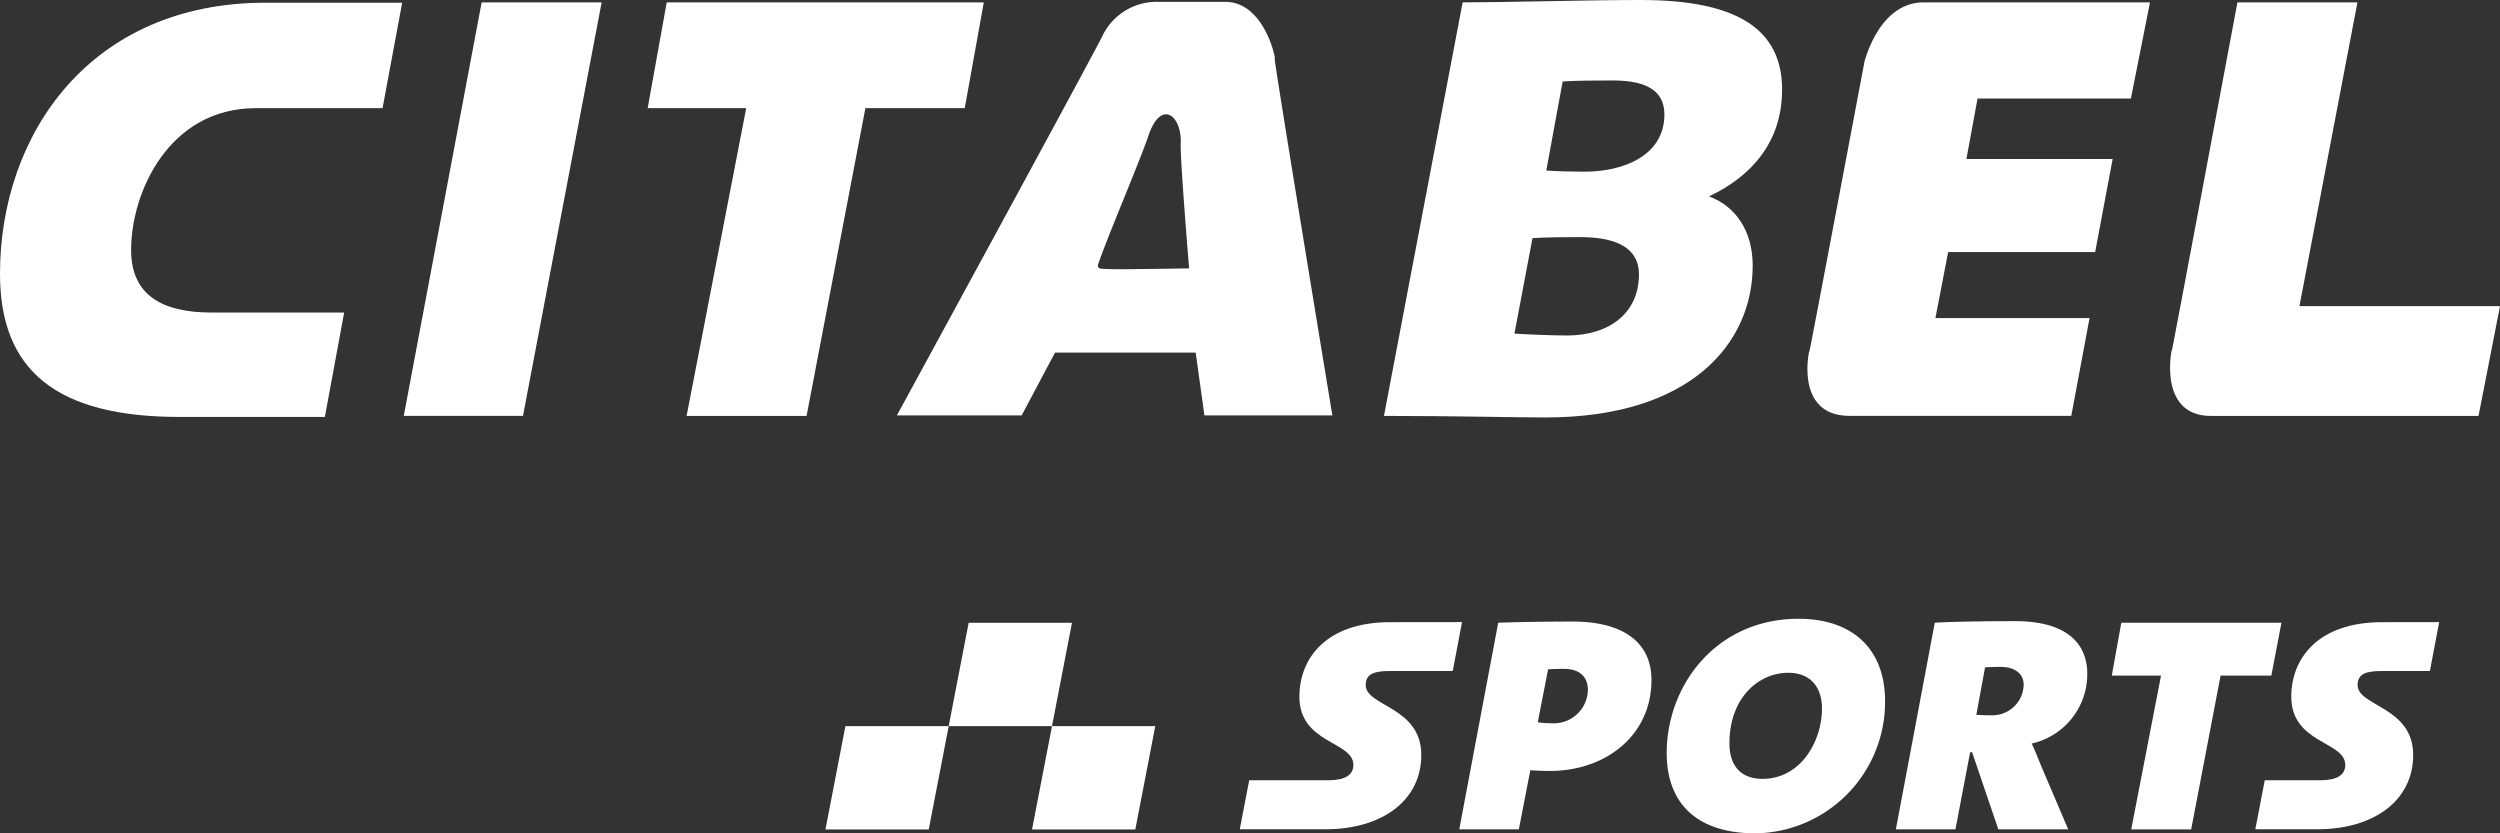
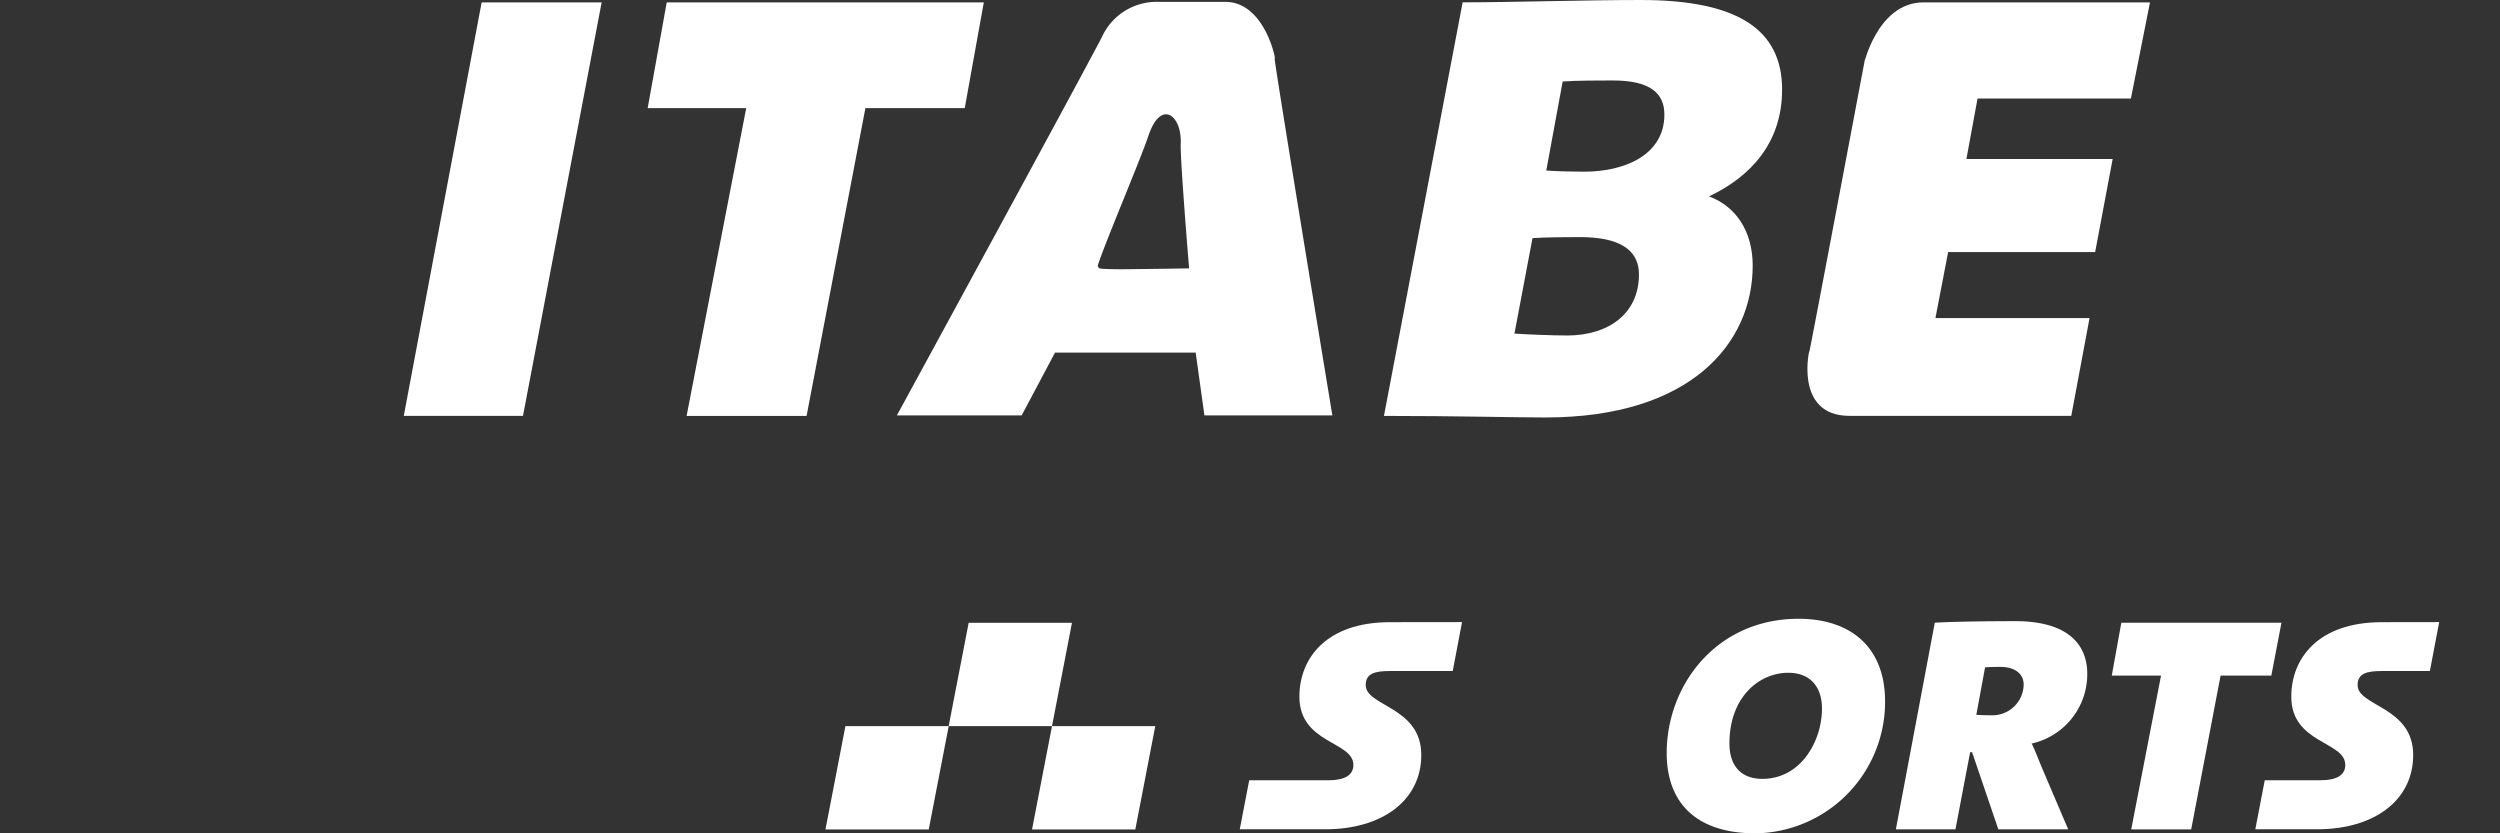
<svg xmlns="http://www.w3.org/2000/svg" id="Groupe_13" data-name="Groupe 13" width="320.217" height="106.738" viewBox="0 0 320.217 106.738">
  <rect x="0" y="0" width="320.217" height="106.738" fill="#333333" stroke="none" />
  <defs>
    <clipPath id="clip-path">
      <rect id="Rectangle_7" data-name="Rectangle 7" width="320.217" height="106.738" fill="none" />
    </clipPath>
  </defs>
  <path id="Tracé_54" data-name="Tracé 54" d="M176.839,153.31l-2.556,13.237h13.229l2.558-13.237Z" transform="translate(-68.552 -60.302)" fill="#fff" />
  <path id="Tracé_55" data-name="Tracé 55" d="M202.861,131.489h13.231l-2.557,13.239H200.3Z" transform="translate(-78.787 -51.719)" fill="#fff" />
  <path id="Tracé_56" data-name="Tracé 56" d="M220.453,153.31l-2.559,13.237h13.23l2.556-13.237Z" transform="translate(-85.705 -60.302)" fill="#fff" />
  <g id="Groupe_14" data-name="Groupe 14">
    <g id="Groupe_13-2" data-name="Groupe 13" clip-path="url(#clip-path)">
      <path id="Tracé_57" data-name="Tracé 57" d="M425.481.5H396.475c-6.178,0-7.751,8.761-7.481,7.2.195-1.142-7.332,38.908-7.141,37.5.1-.726-2.148,8.263,5.141,8.263H415.4l2.341-12.527H398l1.629-8.455h18.831l2.24-11.918H401.967l1.426-7.741h19.643Z" transform="translate(-150.097 -0.197)" fill="#fff" />
-       <path id="Tracé_58" data-name="Tracé 58" d="M51.514.572H34C11.5.572,0,17.482,0,35.3,0,47.732,7.273,53.631,23.05,53.631H41.609l2.475-13.375H27.077c-6.414,0-10.282-2.3-10.282-8.007,0-7.436,4.868-18.17,15.964-18.17H49Z" transform="translate(0 -0.225)" fill="#fff" />
      <path id="Tracé_59" data-name="Tracé 59" d="M110.594.5H95.224L85.249,53.468h15.269Z" transform="translate(-33.531 -0.197)" fill="#fff" />
      <path id="Tracé_60" data-name="Tracé 60" d="M179.8.5H139.187L136.745,14.05h12.622l-7.635,39.419H157.1l7.534-39.419h12.723Z" transform="translate(-53.787 -0.197)" fill="#fff" />
-       <path id="Tracé_61" data-name="Tracé 61" d="M500.432,39.412h-25.69L482.172.5H466.8s-8.538,45.633-8.394,44.572-2.137,8.4,4.993,8.4h34.281Z" transform="translate(-180.215 -0.197)" fill="#fff" />
      <path id="Tracé_62" data-name="Tracé 62" d="M315.612,42.97c-1.8,0-4.91-.123-6.7-.239L311.227,30.5c1.6-.115,4.515-.13,6.115-.13,4.933,0,7.52,1.569,7.52,4.775,0,4.943-3.778,7.83-9.25,7.83m2.239-20.983c-1.185,0-3.683-.05-4.861-.147l2.1-11.409c1.7-.123,4.723-.13,6.423-.13,4.912,0,6.605,1.724,6.605,4.367,0,5.146-5.041,7.32-10.27,7.32M343.2,11.509C343.2,3.767,337.5,0,325.079,0c-6.923,0-16.9.3-22.8.3L292.2,53.272c9.261,0,16.693.2,20.663.2,18.73,0,26.567-9.575,26.567-19.455,0-4.481-2.241-7.638-5.6-8.86,5.394-2.547,9.363-6.928,9.363-13.651" transform="translate(-114.933)" fill="#fff" />
      <path id="Tracé_63" data-name="Tracé 63" d="M245.138,53.37s-7.815-47.406-7.378-45.7c.185.193-1.3-7.269-6.319-7.269H222.96A7.7,7.7,0,0,0,215.6,4.944c-3.22,6.173-26.244,48.426-26.244,48.426h15.982l4.275-8.046h18.017l1.121,8.046Zm-29.648-18.8a.4.4,0,0,1-.385-.467c1.1-3.29,5.474-13.567,6.46-16.518,1.616-4.838,4.32-2.621,4.151.966-.092,1.9,1.073,15.981,1.073,15.981s-3.124.058-5.888.085c-1.676.017-3.37.064-5.044-.019Z" transform="translate(-74.48 -0.159)" fill="#fff" />
      <path id="Tracé_64" data-name="Tracé 64" d="M499.724,131.344c-2.16,0-4.256.011-7.333.011-8.24,0-11.613,4.7-11.613,9.531,0,6.059,6.918,5.7,6.918,8.756,0,1.272-1.05,1.961-3.186,1.961H477.38l-1.207,6.28h7.913c7.322,0,12.307-3.713,12.307-9.514,0-6.21-7.119-6.21-7.119-8.959,0-1.475,1.134-1.8,3.118-1.8h6.14Z" transform="translate(-187.296 -51.662)" fill="#fff" />
      <path id="Tracé_65" data-name="Tracé 65" d="M379.868,141.231c0-6.873-4.321-10.586-11.085-10.586-10.529,0-16.886,8.5-16.886,17.2,0,6.36,3.765,10.281,11.391,10.281a16.846,16.846,0,0,0,16.58-16.9m-8.084.914c0,4.174-2.7,9.008-7.63,9.008-2.745,0-4.222-1.678-4.222-4.53,0-6.055,3.915-9.058,7.526-9.058,2.8,0,4.326,1.782,4.326,4.58" transform="translate(-138.414 -51.387)" fill="#fff" />
      <path id="Tracé_66" data-name="Tracé 66" d="M467.6,131.481H447.089l-1.221,6.767h6.308l-3.817,19.7h7.679l3.766-19.7h6.5Z" transform="translate(-175.376 -51.716)" fill="#fff" />
      <path id="Tracé_67" data-name="Tracé 67" d="M290.224,131.344c-2.159,0-6.144.011-9.221.011-8.24,0-11.61,4.7-11.61,9.531,0,6.059,6.915,5.7,6.915,8.756,0,1.272-1.05,1.961-3.188,1.961H262.966l-1.21,6.28H272.7c7.324,0,12.307-3.713,12.307-9.514,0-6.21-7.12-6.21-7.12-8.959,0-1.475,1.138-1.8,3.119-1.8h8.03Z" transform="translate(-102.958 -51.662)" fill="#fff" />
      <path id="Tracé_68" data-name="Tracé 68" d="M416.651,139.287a4.008,4.008,0,0,1-4.214,3.914c-.622,0-1.232-.013-1.851-.061l1.119-6.076c.653-.053,1.3-.059,1.953-.059,2.041,0,2.993,1.01,2.993,2.283m8.147-1.372c0-4.125-2.9-6.77-9.206-6.77-3.359,0-7.935.052-10.326.2l-4.984,26.464h7.63l1.882-9.875h.252l3.359,9.875h8.949l-3.406-7.988c-.511-1.224-.866-2.191-1.273-3a9.111,9.111,0,0,0,7.122-8.906" transform="translate(-157.445 -51.584)" fill="#fff" />
-       <path id="Tracé_69" data-name="Tracé 69" d="M324.579,139.982a4.371,4.371,0,0,1-4.724,4.269,10.571,10.571,0,0,1-1.7-.121l1.323-6.78c.682-.046,1.367-.058,2.051-.058,2.11,0,3.047,1.13,3.047,2.69m8.145-1.271c0-4.987-3.867-7.481-10.072-7.481-2.9,0-7.07.052-9.56.153l-4.986,26.464h7.629l1.474-7.583c.357.049,1.576.1,2.542.1,7.019,0,12.972-4.478,12.972-11.654" transform="translate(-121.189 -51.617)" fill="#fff" />
    </g>
  </g>
</svg>